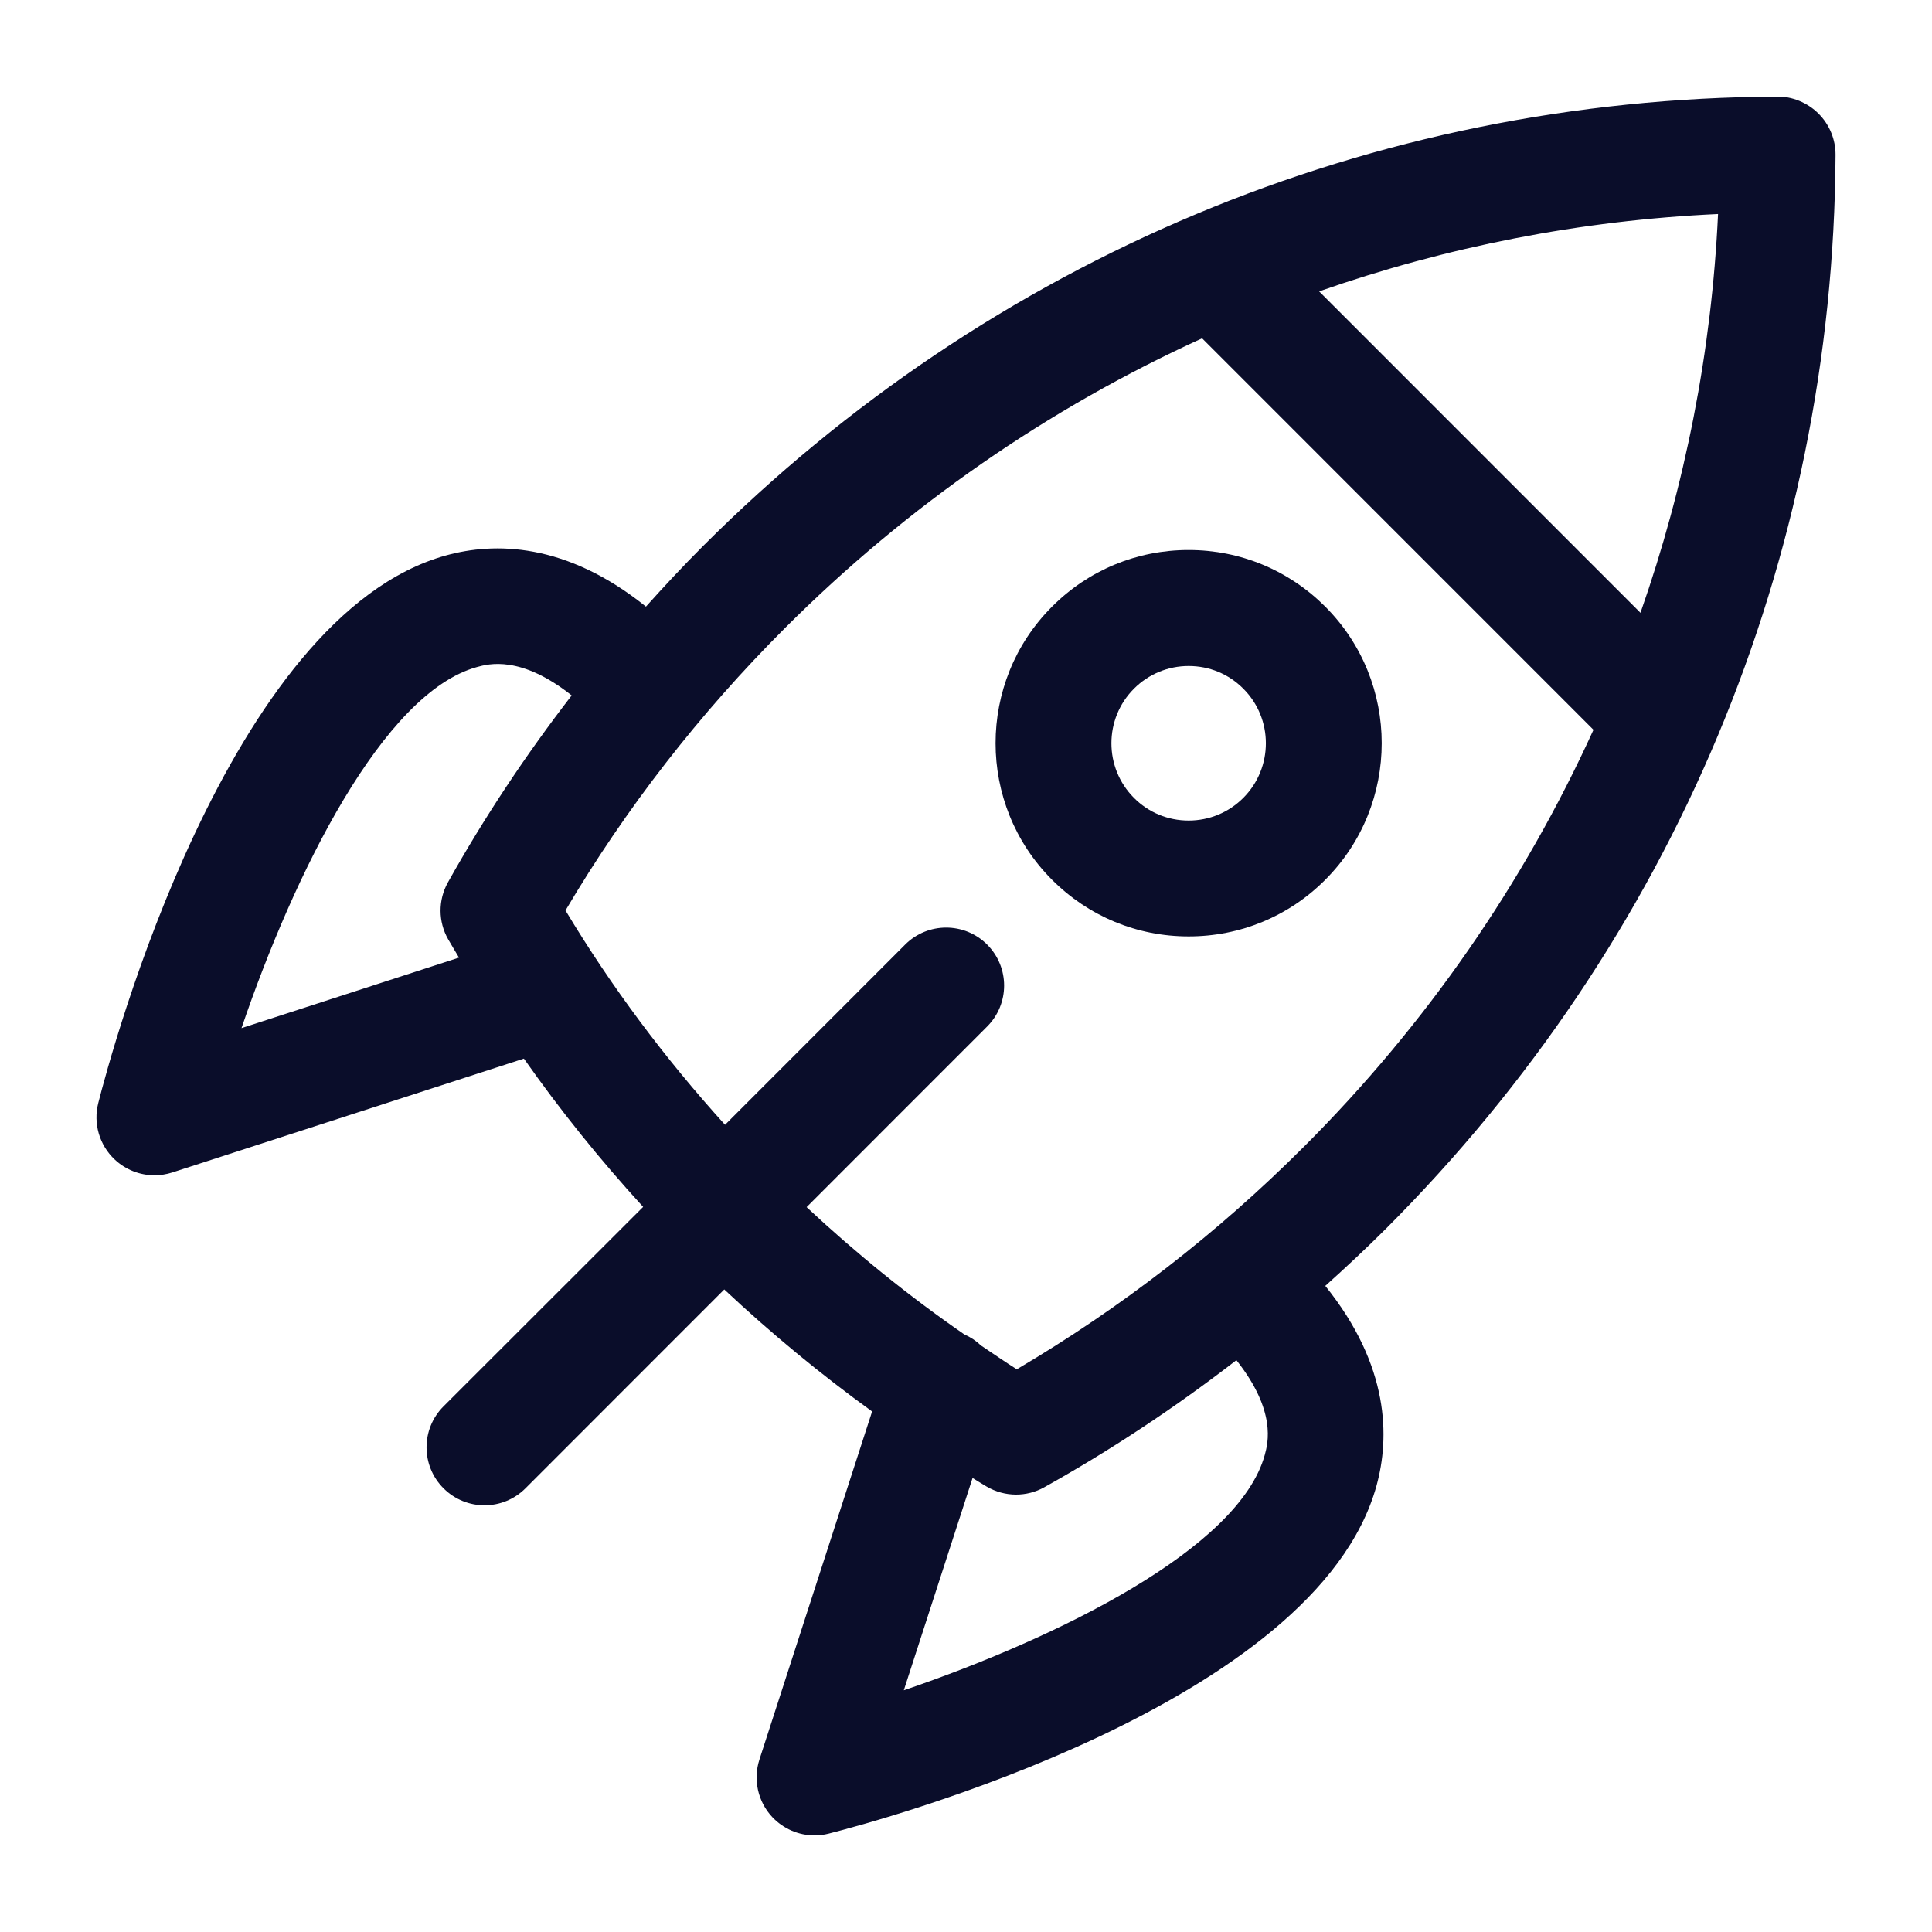
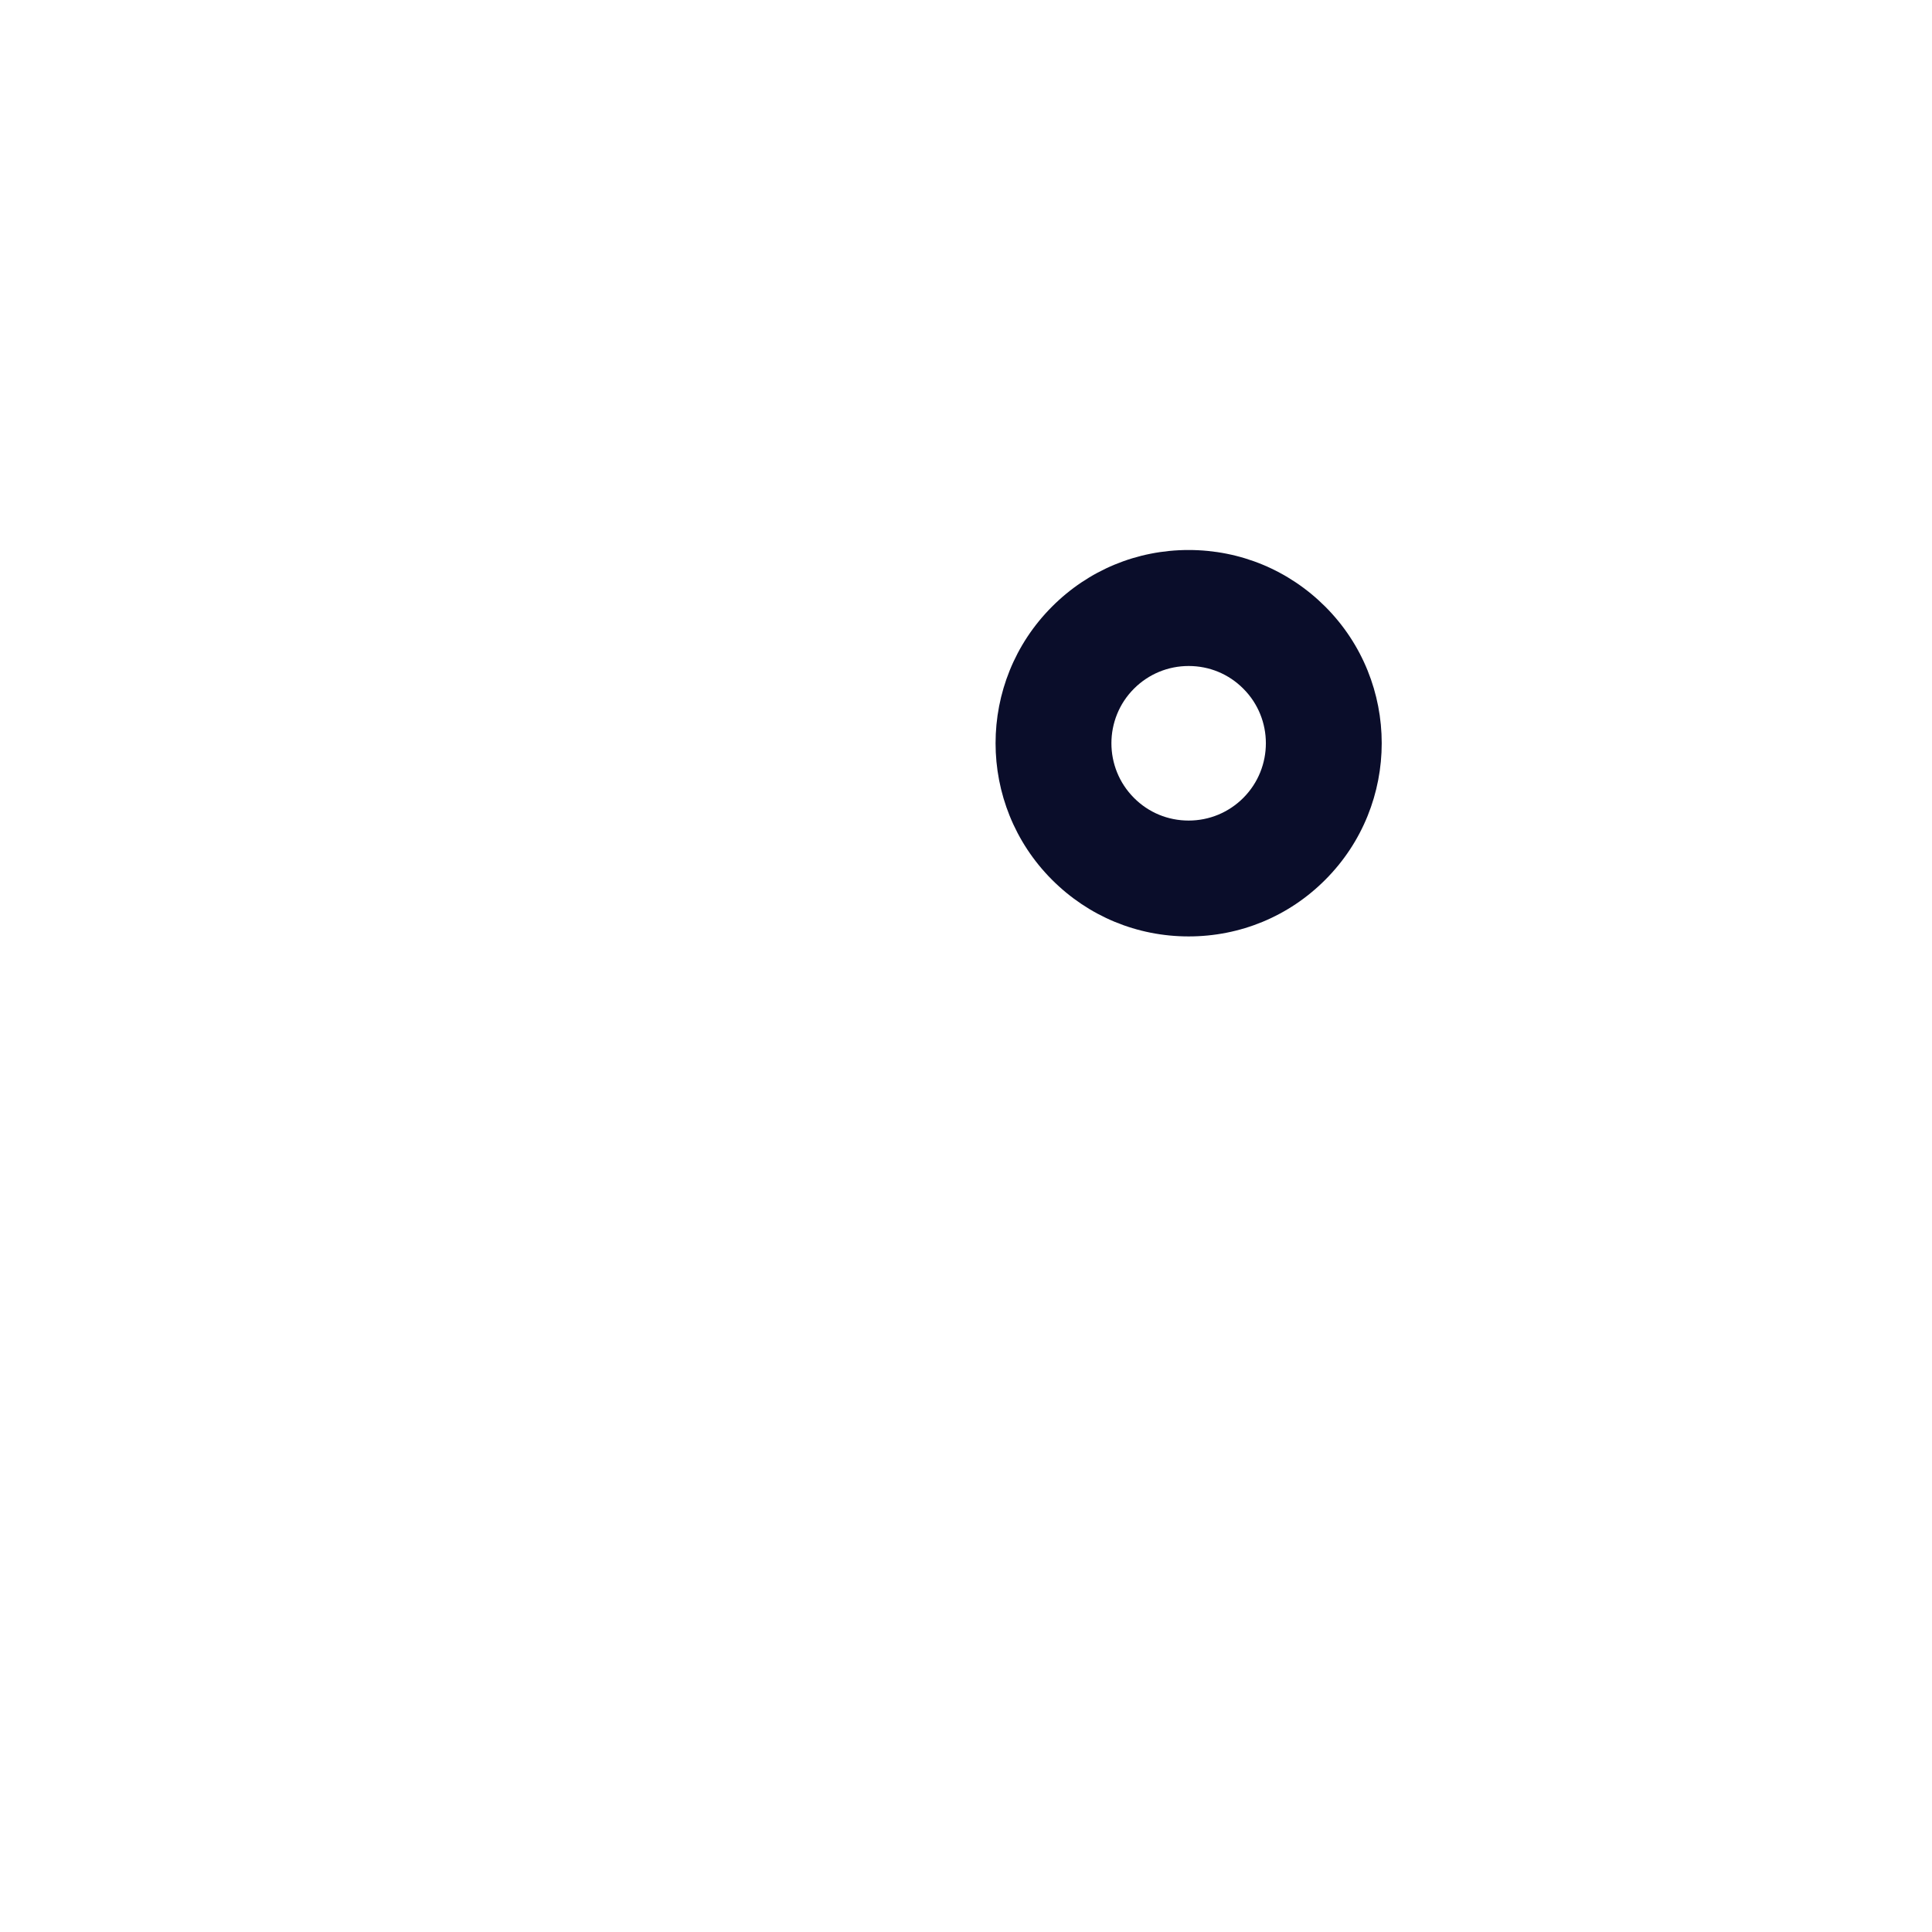
<svg xmlns="http://www.w3.org/2000/svg" fill="#0A0D2A" width="100pt" height="100pt" viewBox="0 0 100 100">
  <g>
-     <path d="m91.992 5c-20.949 0.094-40.699 8.359-55.617 23.277-1.016 1.016-1.988 2.059-2.941 3.121-4.156-3.34-7.856-3.336-10.34-2.652-11.305 3.109-17.355 25.773-18.008 28.348-0.27 1.059 0.059 2.18 0.855 2.926 0.562 0.527 1.301 0.812 2.051 0.812 0.309 0 0.621-0.047 0.926-0.145l18.199-5.894c1.883 2.68 3.945 5.242 6.172 7.676l-10.332 10.324c-1.172 1.172-1.172 3.07 0 4.242 0.586 0.586 1.355 0.879 2.121 0.879s1.535-0.293 2.121-0.879l10.289-10.293c2.418 2.269 4.977 4.379 7.652 6.316l-5.832 18.016c-0.336 1.039-0.082 2.18 0.664 2.977 0.578 0.613 1.371 0.949 2.191 0.949 0.246 0 0.492-0.031 0.738-0.094 2.574-0.652 25.234-6.703 28.348-18.008 0.684-2.484 0.688-6.188-2.652-10.34 1.062-0.953 2.106-1.93 3.121-2.941 14.91-14.91 23.184-34.656 23.289-55.598 0.004-0.801-0.312-1.57-0.879-2.137-0.566-0.57-1.379-0.898-2.137-0.883zm-79.492 48.215c2.719-7.984 7.324-17.348 12.184-18.688 0.602-0.168 2.273-0.621 4.906 1.469-2.375 3.074-4.519 6.305-6.406 9.676-0.512 0.918-0.508 2.035 0.012 2.945 0.184 0.32 0.375 0.633 0.562 0.949zm52.965 22.09c-1.332 4.852-10.695 9.461-18.684 12.184l3.559-10.988c0.242 0.145 0.48 0.301 0.723 0.441 0.473 0.277 1 0.418 1.527 0.418 0.504 0 1.008-0.125 1.461-0.379 3.473-1.938 6.793-4.141 9.945-6.578 2.086 2.633 1.633 4.301 1.469 4.902zm2.008-15.934c-4.465 4.465-9.453 8.328-14.844 11.504-0.629-0.395-1.234-0.82-1.852-1.23-0.246-0.238-0.539-0.434-0.867-0.578-2.871-1.984-5.594-4.191-8.16-6.586l9.344-9.348c1.172-1.172 1.172-3.07 0-4.242s-3.07-1.172-4.242 0l-9.324 9.328c-3.117-3.441-5.891-7.152-8.258-11.094 3.121-5.285 6.934-10.191 11.348-14.605 6.359-6.359 13.676-11.398 21.602-15.008l20.258 20.262c-3.602 7.926-8.645 15.242-15.004 21.598zm17.438-27.652l-16.633-16.637c6.594-2.309 13.531-3.676 20.648-4.004-0.332 7.113-1.703 14.047-4.016 20.641z" />
    <path d="m68.594 31.398c-1.891-1.887-4.398-2.93-7.07-2.93-2.672 0-5.184 1.039-7.07 2.93-3.898 3.898-3.898 10.242 0 14.141 1.891 1.891 4.398 2.93 7.07 2.93 2.672 0 5.184-1.039 7.07-2.93 3.898-3.898 3.898-10.242 0-14.141zm-4.242 9.902c-0.754 0.754-1.762 1.172-2.828 1.172-1.07 0-2.074-0.414-2.828-1.172-1.559-1.559-1.559-4.098 0-5.656 0.754-0.754 1.762-1.172 2.828-1.172 1.07 0 2.074 0.414 2.828 1.172 1.559 1.555 1.559 4.094 0 5.656z" />
  </g>
</svg>